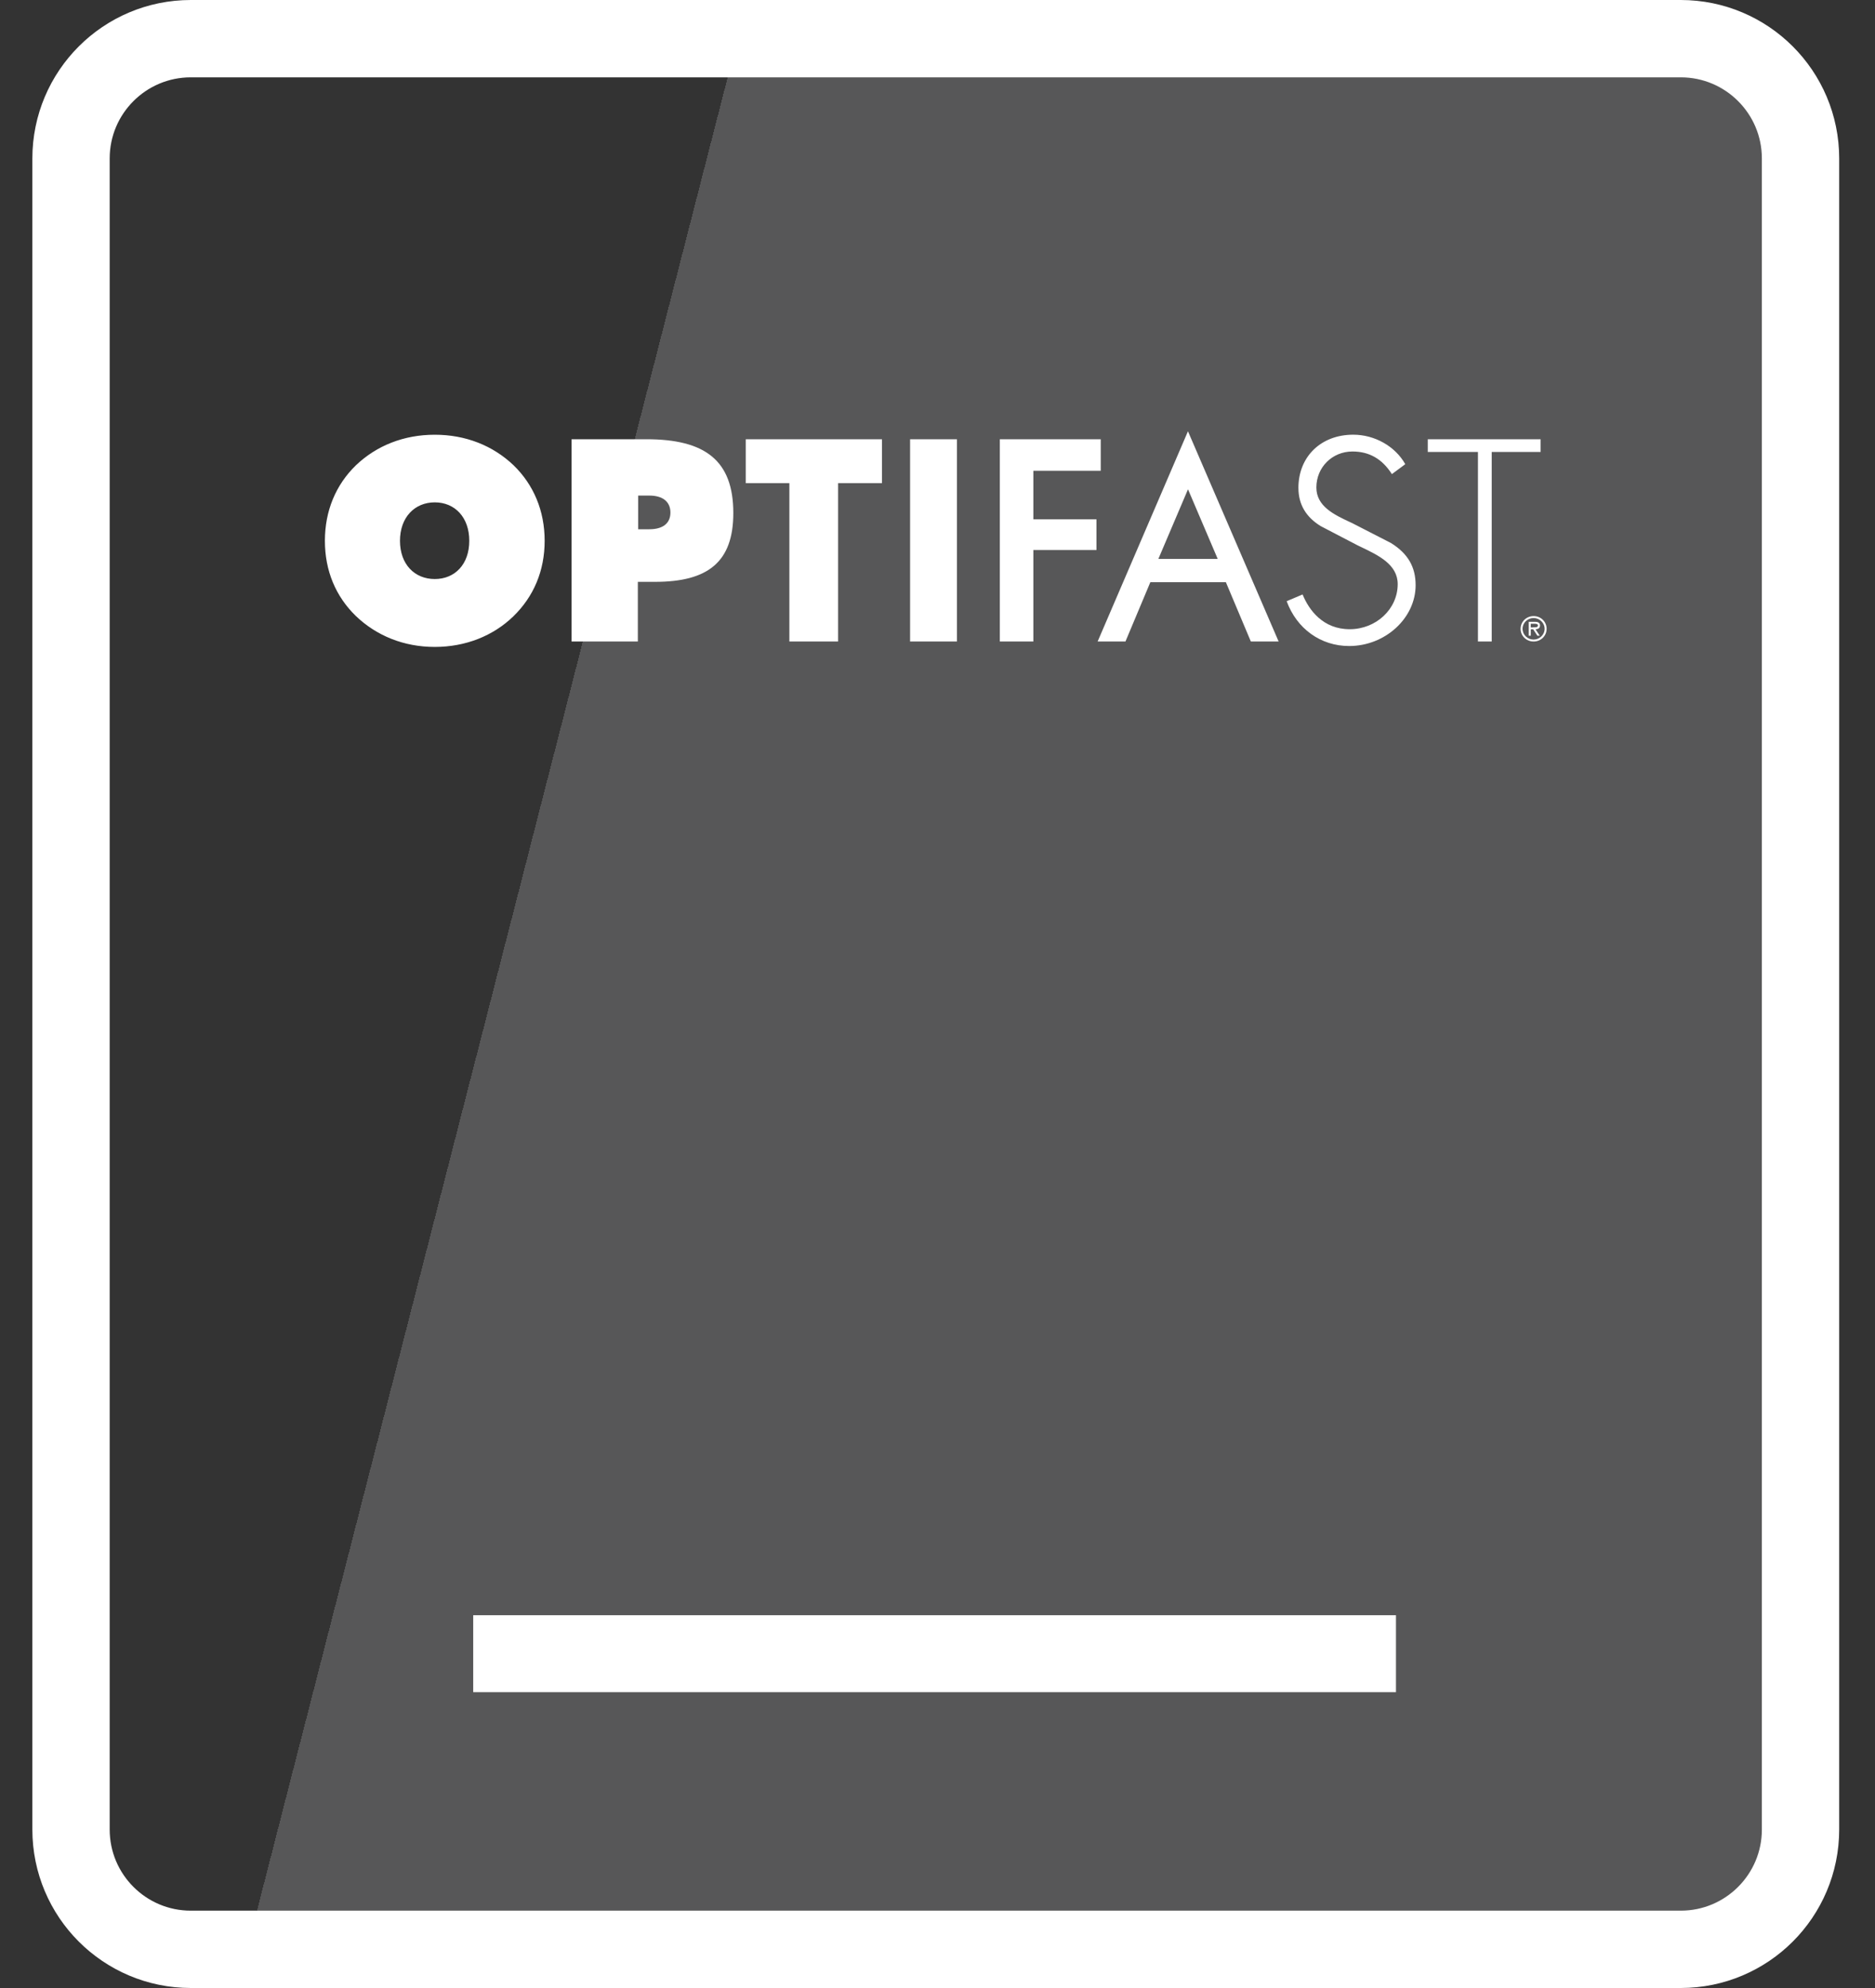
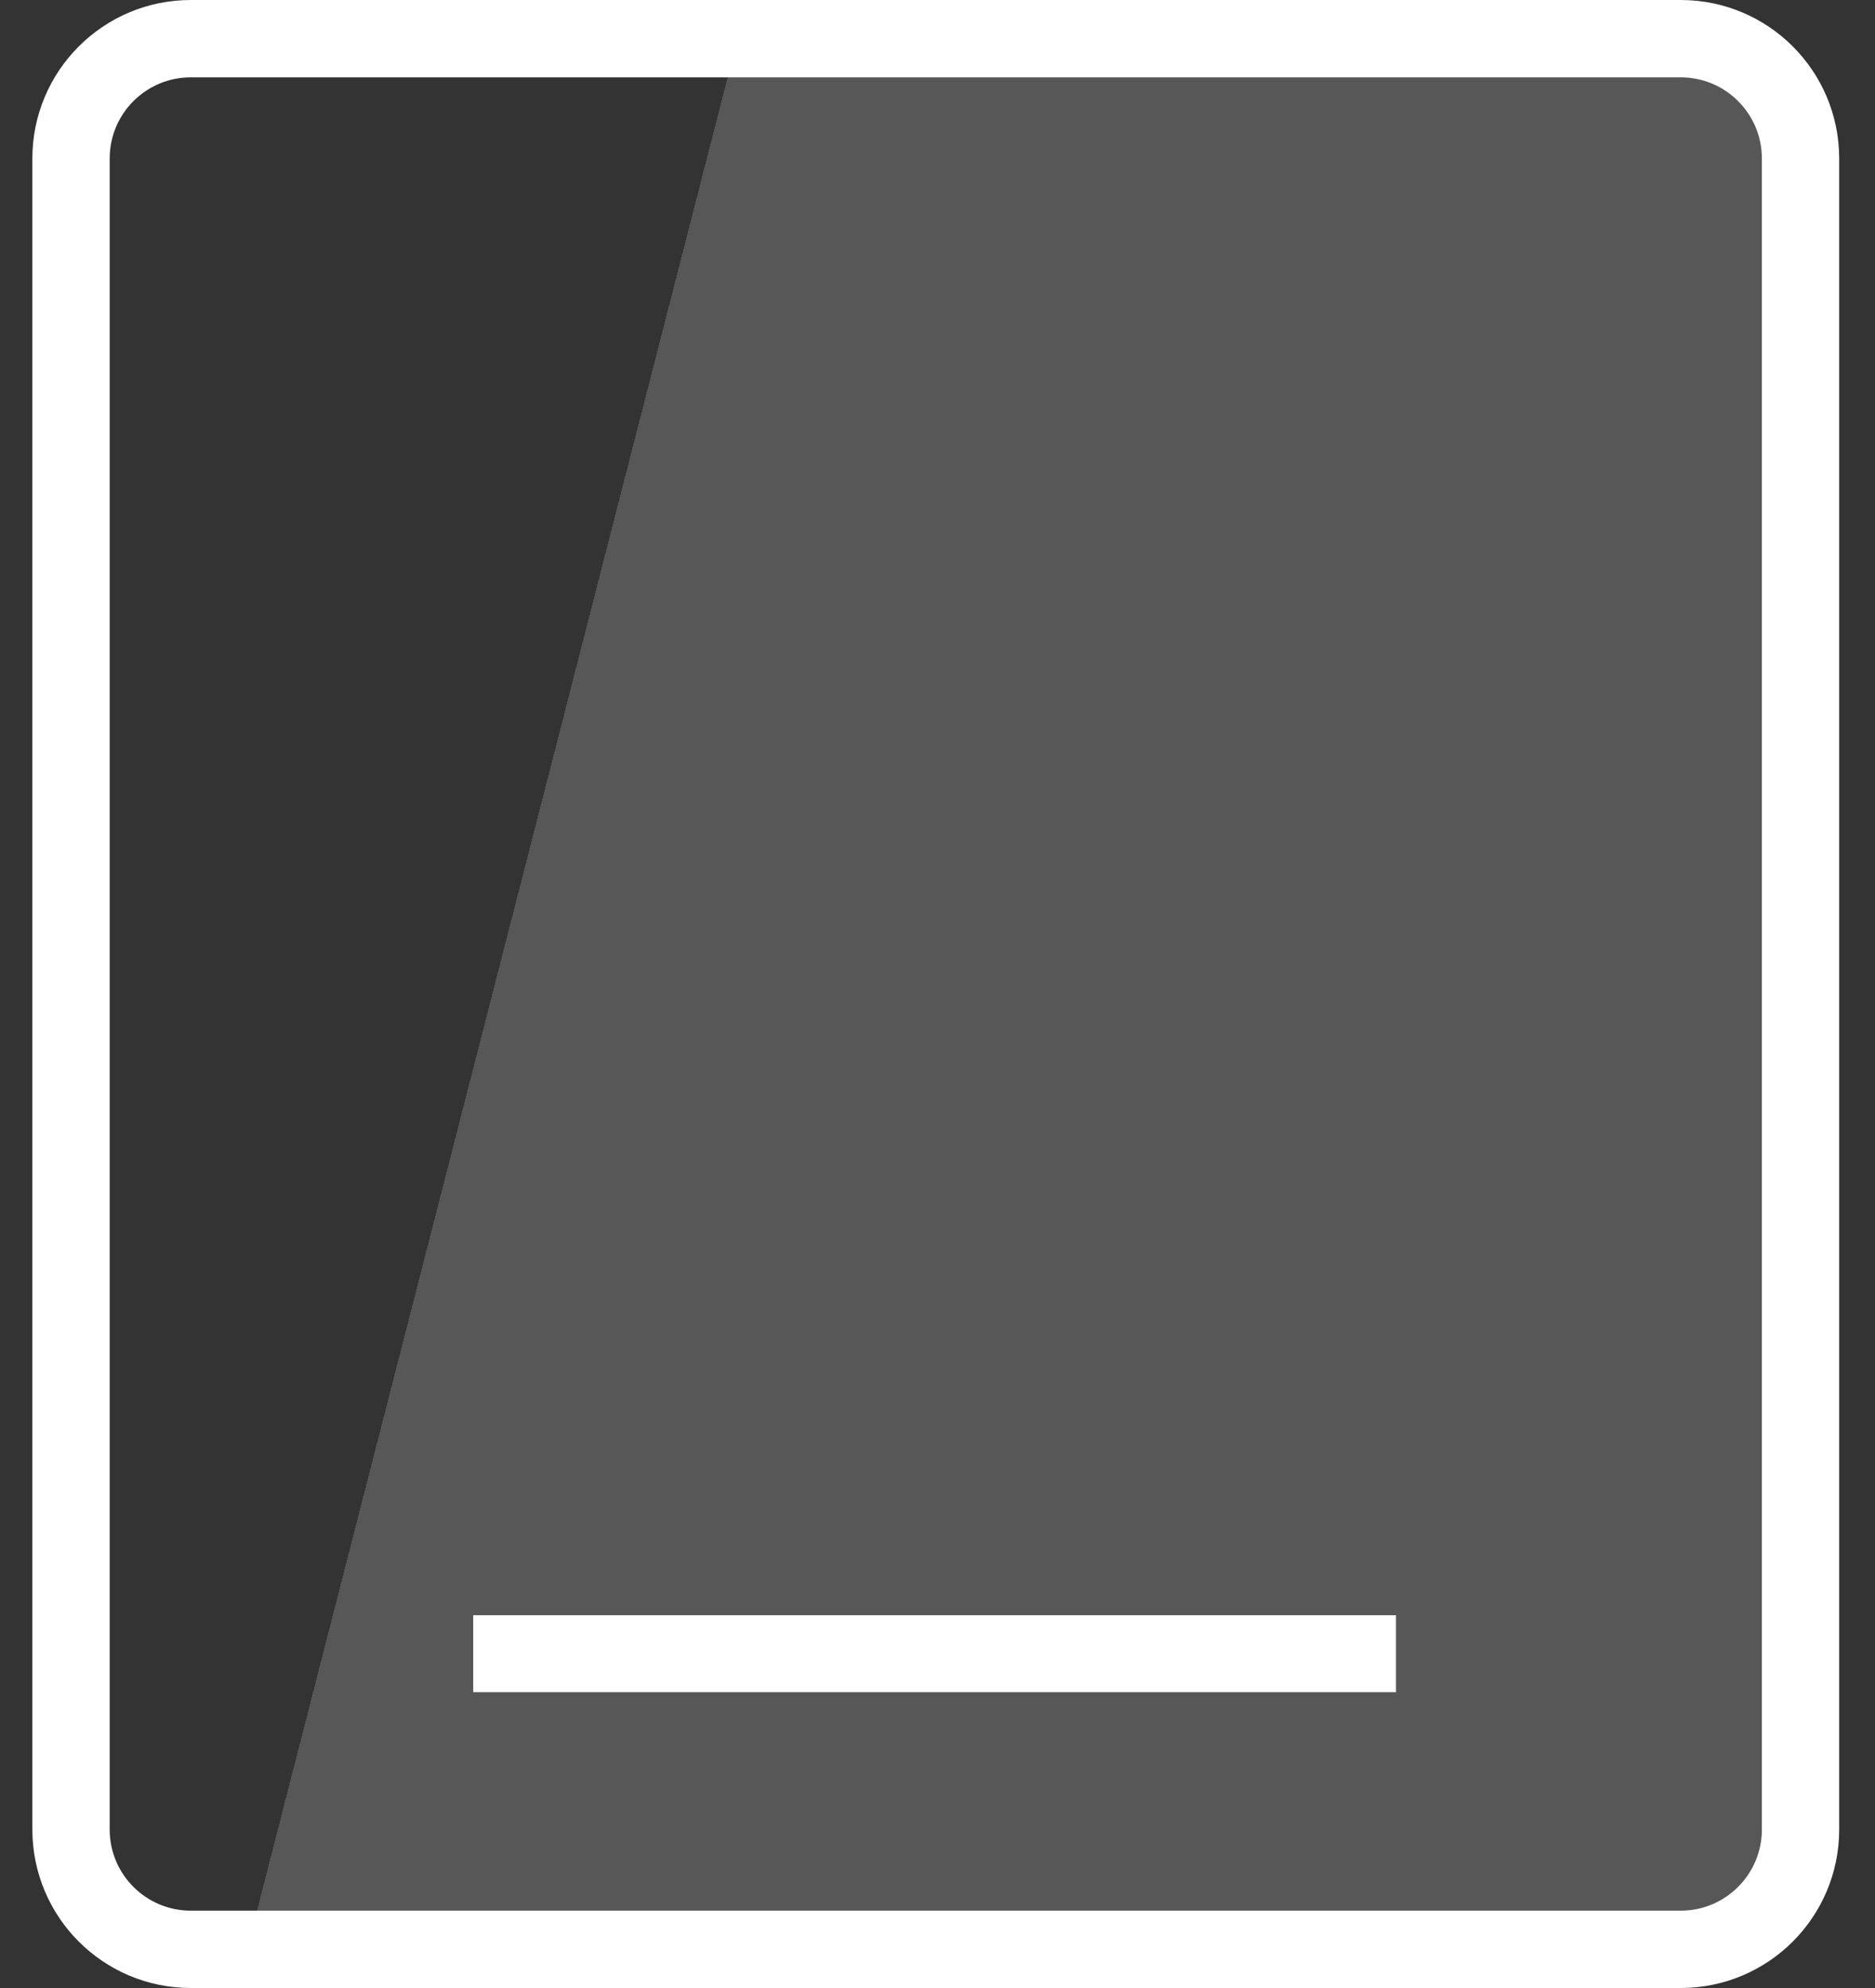
<svg xmlns="http://www.w3.org/2000/svg" width="50" height="53" viewBox="0 0 50 53" fill="none">
  <rect x="0" y="0" width="50" height="53" fill="#333333" stroke="none" />
  <path d="M1.894 4.225C1.894 2.461 3.324 1.031 5.088 1.031H44.82C46.584 1.031 48.014 2.461 48.014 4.225V48.775C48.014 50.539 46.584 51.969 44.82 51.969H5.088C3.324 51.969 1.894 50.539 1.894 48.775V4.225Z" fill="url(#paint0_linear_4504_5930)" fill-opacity="0.66" stroke="white" stroke-width="2.062" />
-   <path d="M40.549 16.764C40.549 16.576 40.702 16.425 40.897 16.425C41.092 16.425 41.243 16.576 41.243 16.764C41.243 16.952 41.09 17.103 40.897 17.103C40.703 17.103 40.549 16.953 40.549 16.764ZM41.19 16.764C41.19 16.604 41.054 16.477 40.895 16.477C40.736 16.477 40.601 16.604 40.601 16.764C40.601 16.924 40.736 17.051 40.895 17.051C41.054 17.051 41.19 16.924 41.19 16.764ZM41.06 16.948H40.997L40.884 16.776H40.821V16.948H40.767V16.577H40.933C41.001 16.577 41.067 16.595 41.067 16.674C41.067 16.748 41.014 16.775 40.947 16.776L41.06 16.948ZM40.883 16.724C40.93 16.724 41.012 16.733 41.012 16.674C41.012 16.635 40.961 16.629 40.92 16.629H40.82V16.726H40.883V16.724Z" fill="white" />
-   <path d="M17.017 13.212H17.314C17.685 13.212 17.878 13.385 17.878 13.665C17.878 13.945 17.685 14.11 17.314 14.11H17.017V13.212ZM15.242 11.71V17.103H17.009V15.512H17.468C18.879 15.512 19.555 14.984 19.555 13.678C19.555 12.275 18.804 11.71 17.237 11.71H15.241H15.242ZM19.887 11.71V12.881H21.05V17.103H22.349V12.881H23.519V11.71H19.887ZM24.269 17.103H25.518V11.71H24.269V17.103ZM26.662 11.71V17.103H27.556V14.664H29.239V13.845H27.556V12.55H29.353V11.71H26.662ZM38.074 11.71V12.049H39.412V17.103H39.779V12.049H41.083V11.71H38.073H38.074ZM34.625 13.013C34.625 13.445 34.825 13.787 35.224 14.029L36.209 14.542L36.307 14.589C36.759 14.806 37.272 15.05 37.272 15.573C37.272 16.236 36.698 16.775 35.991 16.775C35.285 16.775 34.907 16.27 34.736 15.848L34.311 16.028C34.582 16.765 35.22 17.223 35.978 17.223C36.938 17.223 37.75 16.48 37.75 15.601C37.75 15.112 37.543 14.757 37.093 14.477L36.05 13.942L36.008 13.923C35.584 13.725 35.103 13.501 35.103 12.997C35.103 12.458 35.526 12.037 36.065 12.037C36.513 12.037 36.857 12.233 37.117 12.64L37.474 12.375C37.205 11.898 36.66 11.589 36.086 11.589C35.225 11.589 34.624 12.174 34.624 13.011M10.666 14.418C10.666 13.793 11.057 13.393 11.594 13.393C12.13 13.393 12.514 13.792 12.514 14.418C12.514 15.045 12.13 15.437 11.594 15.437C11.057 15.437 10.666 15.045 10.666 14.418ZM9.492 12.404C8.955 12.925 8.664 13.618 8.664 14.418C8.664 15.219 8.955 15.905 9.492 16.425C10.045 16.953 10.773 17.247 11.594 17.247C12.415 17.247 13.151 16.953 13.688 16.433C14.232 15.905 14.524 15.217 14.524 14.418C14.524 13.62 14.232 12.925 13.695 12.404C13.142 11.877 12.413 11.59 11.594 11.59C10.774 11.59 10.045 11.877 9.492 12.404ZM31.679 13.042L32.472 14.9H30.89L31.681 13.042H31.679ZM29.27 17.103H30.012L30.676 15.521H32.69L33.356 17.103H34.097L31.679 11.498L29.27 17.103Z" fill="white" />
  <rect x="12.619" y="43.062" width="24.607" height="2.051" fill="white" />
  <defs>
    <linearGradient id="paint0_linear_4504_5930" x1="0.863" y1="20.179" x2="49.11" y2="32.569" gradientUnits="userSpaceOnUse">
      <stop offset="0.27" stop-color="white" stop-opacity="0" />
      <stop offset="0.27" stop-color="#F3F3F8" stop-opacity="0.28" />
    </linearGradient>
  </defs>
</svg>